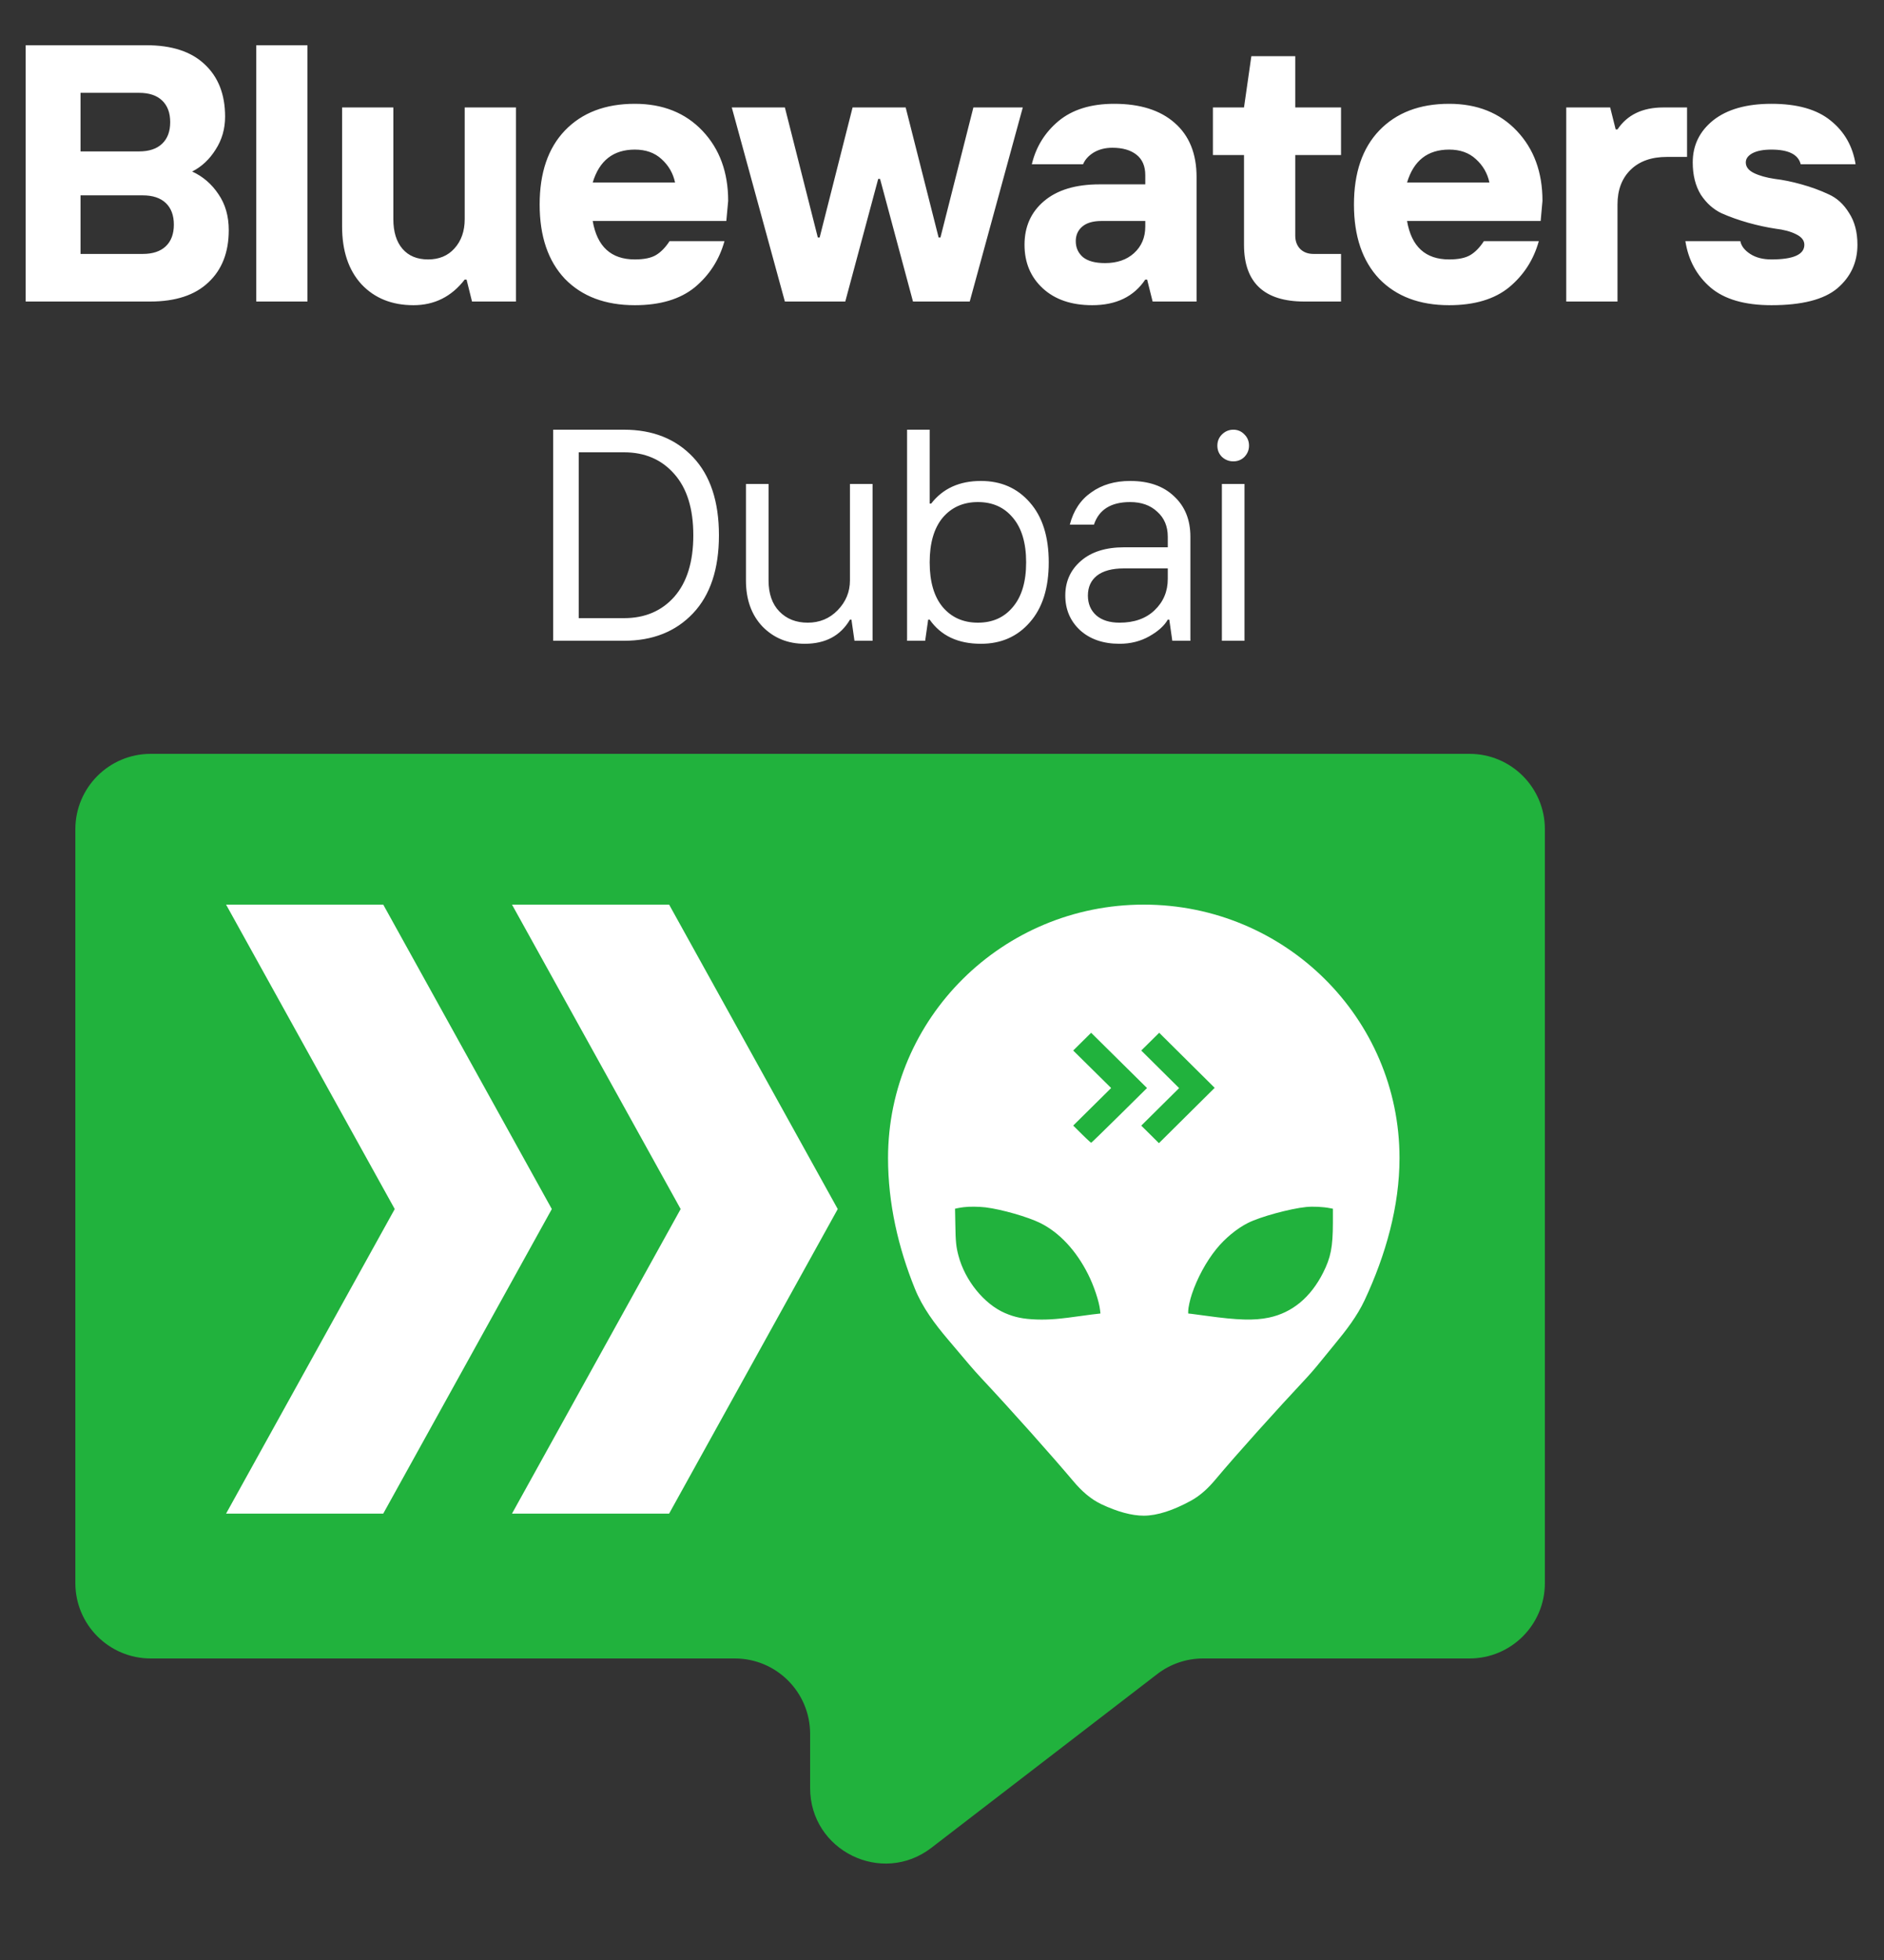
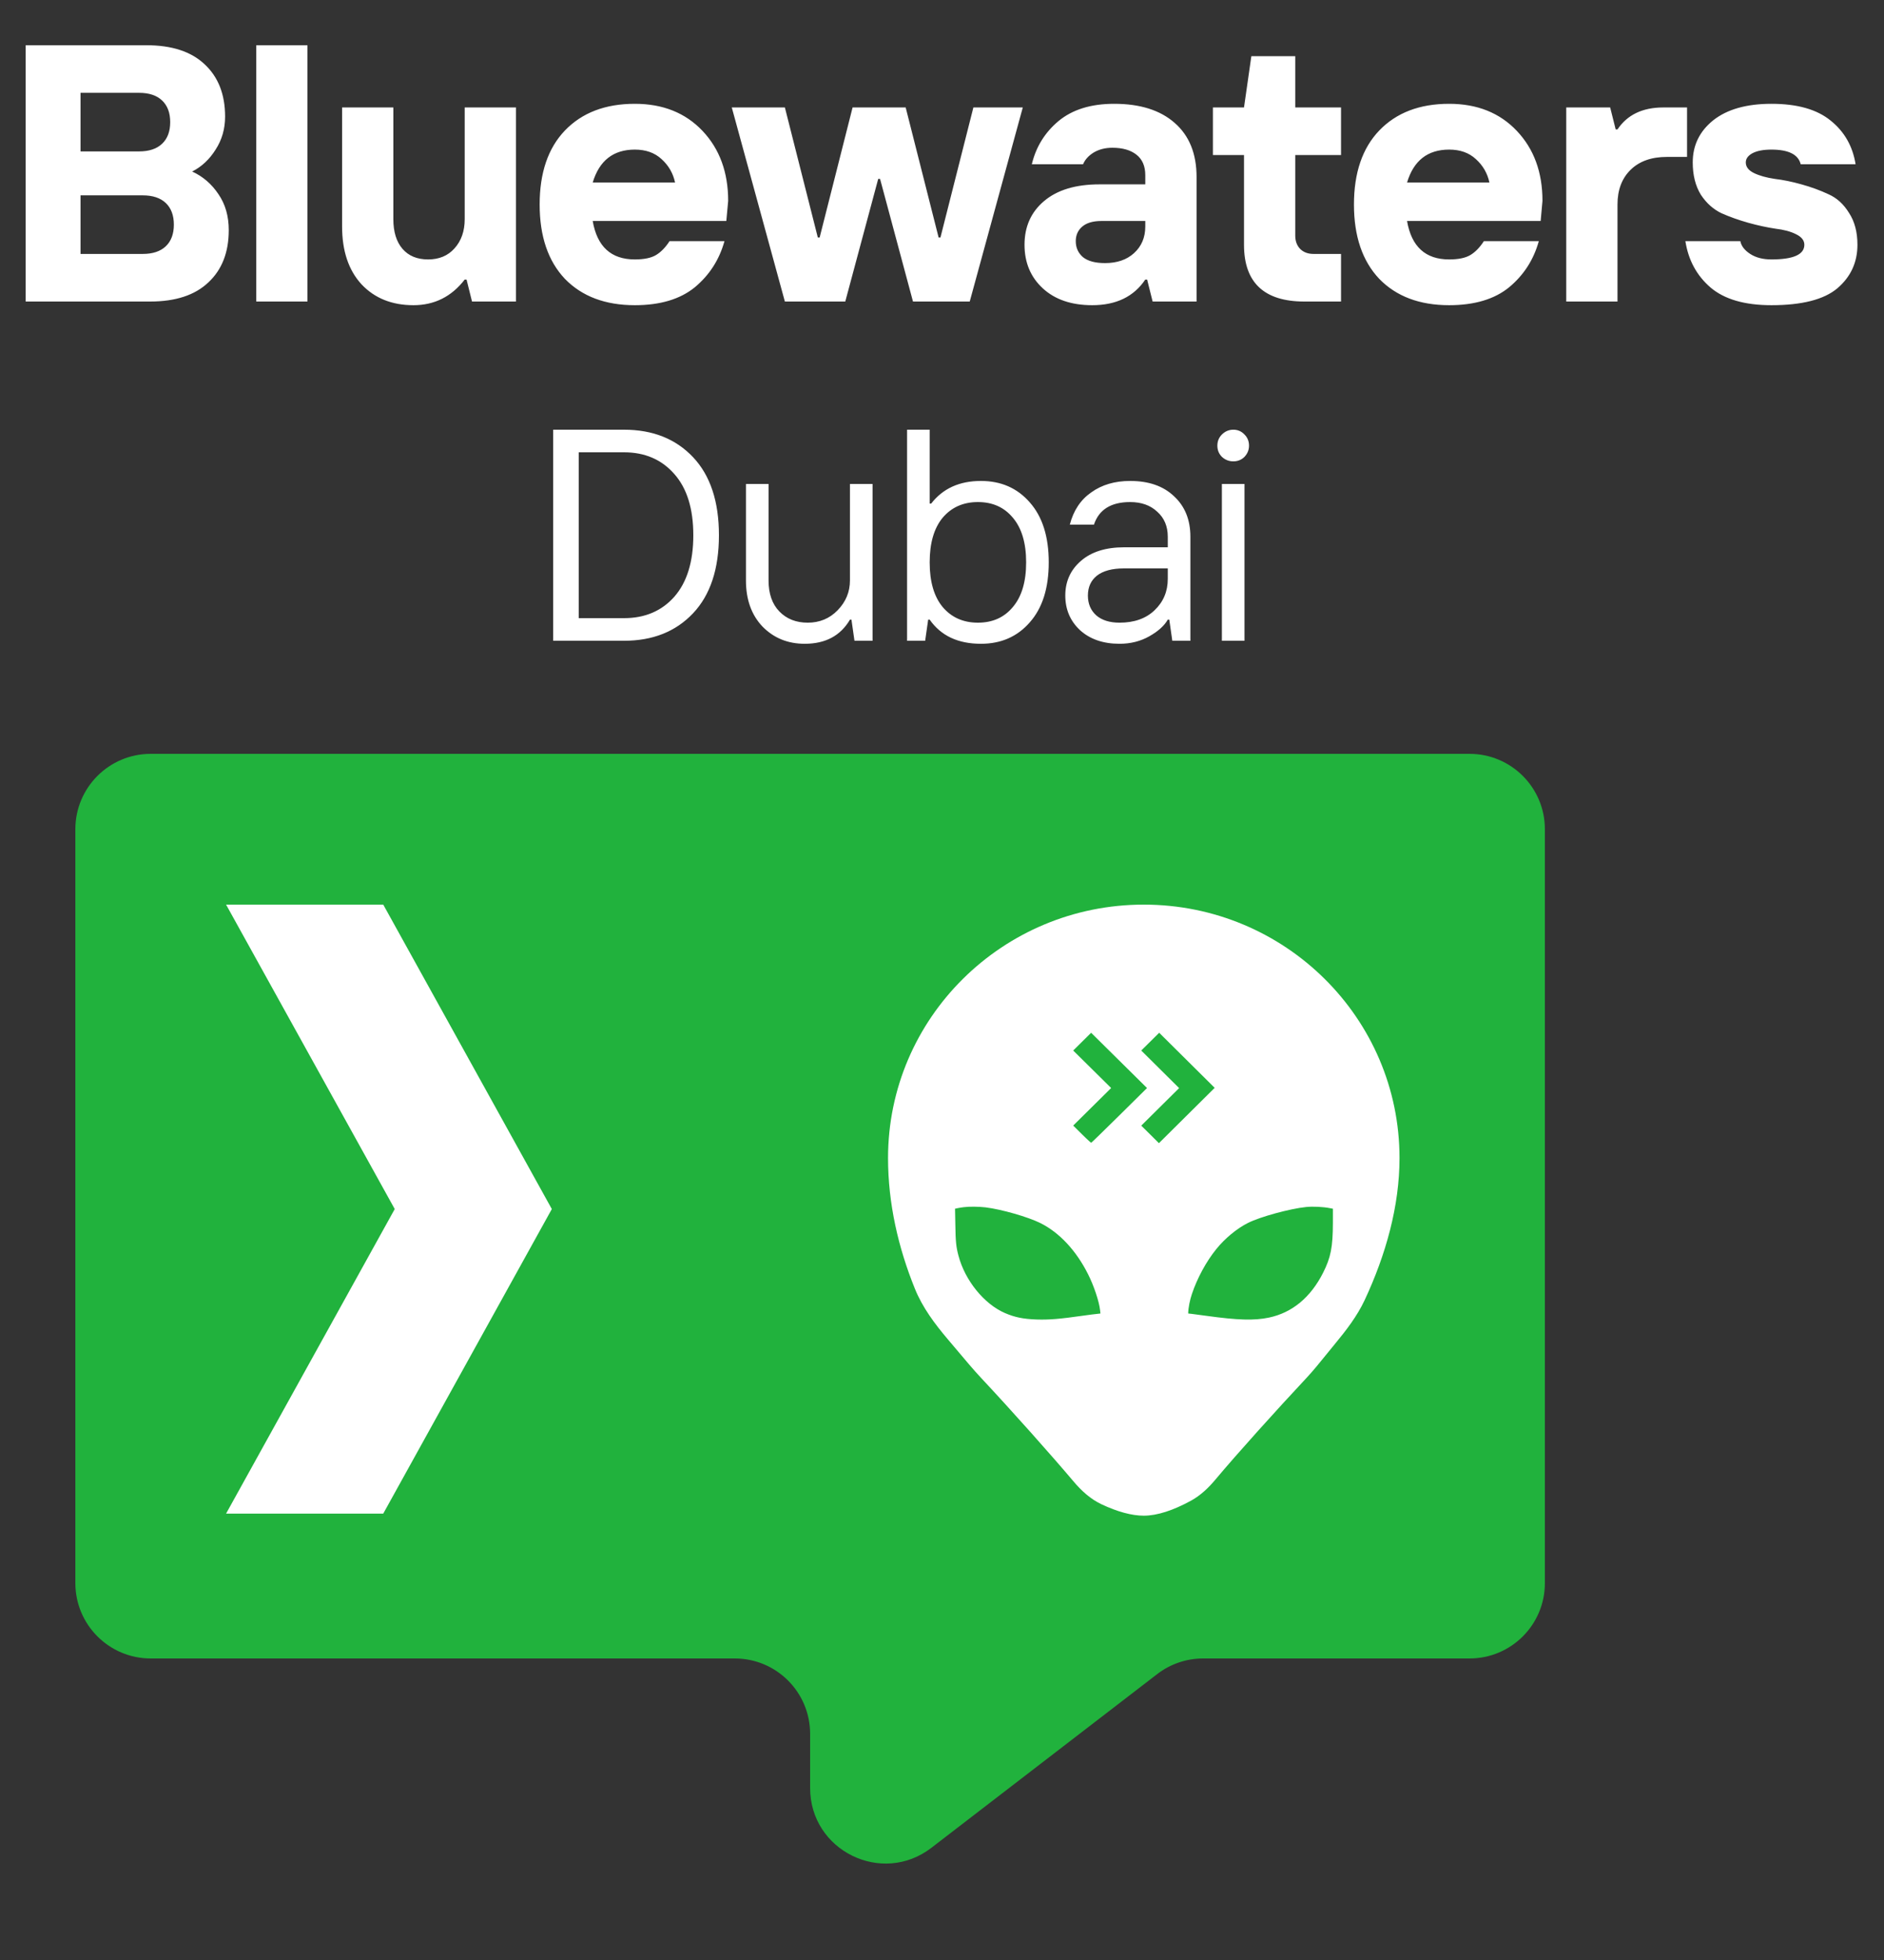
<svg xmlns="http://www.w3.org/2000/svg" width="50" height="52" viewBox="0 0 50 52" fill="none">
  <rect x="0" y="0" width="50" height="52" fill="#333333" stroke="none" />
  <path d="M2 22C2 20.895 2.895 20 4 20H39C40.105 20 41 20.895 41 22V42C41 43.105 40.105 44 39 44H31.93C31.489 44 31.06 44.146 30.711 44.415L24.719 49.023C23.404 50.035 21.5 49.098 21.5 47.438V46C21.5 44.895 20.605 44 19.5 44H4C2.895 44 2 43.105 2 42V22Z" fill="#21B23D" />
  <path d="M10.171 40.157L14.645 32.077L10.171 24L6 24L10.476 32.077L6 40.157L10.171 40.157Z" fill="white" />
-   <path d="M13.588 24L18.064 32.077L13.588 40.157L17.758 40.157L22.233 32.077L17.758 24L13.588 24Z" fill="white" />
-   <path fill-rule="evenodd" clip-rule="evenodd" d="M36.215 34.497C36.015 34.922 35.724 35.298 35.424 35.661C35.355 35.745 35.285 35.831 35.215 35.917C35.027 36.15 34.841 36.378 34.681 36.549C33.866 37.42 32.831 38.568 32.253 39.258C32.071 39.475 31.863 39.673 31.614 39.811C31.142 40.07 30.711 40.212 30.355 40.212C30.034 40.212 29.65 40.106 29.232 39.909C28.938 39.77 28.696 39.547 28.488 39.3C27.916 38.622 26.86 37.435 26.03 36.549C25.837 36.343 25.608 36.07 25.38 35.799C25.304 35.709 25.229 35.62 25.155 35.533C24.808 35.124 24.483 34.69 24.282 34.194C23.84 33.105 23.568 31.931 23.568 30.724C23.568 27.011 26.607 24 30.355 24C34.103 24 37.142 27.011 37.142 30.724C37.142 31.994 36.781 33.289 36.215 34.497ZM29.489 28.866L28.482 27.871L28.958 27.4L30.441 28.866L29.706 29.593C29.302 29.992 28.966 30.319 28.958 30.319C28.955 30.319 28.936 30.303 28.907 30.276C28.861 30.235 28.79 30.167 28.713 30.091L28.482 29.862L29.489 28.866ZM31.293 28.868L30.288 27.871L30.764 27.4L32.237 28.861L30.757 30.329L30.523 30.096L30.288 29.864L31.293 28.868ZM25.579 32.027C25.532 32.032 25.461 32.044 25.421 32.052L25.346 32.068L25.354 32.489C25.36 32.937 25.375 33.082 25.437 33.314C25.61 33.971 26.116 34.595 26.668 34.835C26.929 34.948 27.156 34.995 27.511 35.007C27.845 35.017 28.111 34.996 28.759 34.904C28.911 34.883 29.073 34.861 29.12 34.858L29.205 34.848L29.195 34.759C29.171 34.532 29.03 34.108 28.876 33.805C28.559 33.174 28.113 32.699 27.611 32.449C27.281 32.285 26.579 32.084 26.155 32.032C25.978 32.011 25.721 32.008 25.579 32.027ZM33.121 32.445C33.443 32.282 34.234 32.067 34.662 32.023C34.846 32.004 35.119 32.017 35.304 32.055L35.374 32.068L35.374 32.444C35.373 33.085 35.318 33.364 35.114 33.767C34.783 34.422 34.294 34.827 33.675 34.957C33.287 35.038 32.854 35.026 32.017 34.91C31.836 34.885 31.653 34.86 31.612 34.856L31.534 34.848V34.779C31.534 34.7 31.582 34.478 31.633 34.329C31.773 33.911 32.014 33.466 32.279 33.14C32.507 32.856 32.829 32.591 33.121 32.445Z" fill="white" />
+   <path fill-rule="evenodd" clip-rule="evenodd" d="M36.215 34.497C36.015 34.922 35.724 35.298 35.424 35.661C35.355 35.745 35.285 35.831 35.215 35.917C35.027 36.15 34.841 36.378 34.681 36.549C33.866 37.42 32.831 38.568 32.253 39.258C32.071 39.475 31.863 39.673 31.614 39.811C31.142 40.07 30.711 40.212 30.355 40.212C30.034 40.212 29.65 40.106 29.232 39.909C28.938 39.77 28.696 39.547 28.488 39.3C27.916 38.622 26.86 37.435 26.03 36.549C25.837 36.343 25.608 36.07 25.38 35.799C25.304 35.709 25.229 35.62 25.155 35.533C24.808 35.124 24.483 34.69 24.282 34.194C23.84 33.105 23.568 31.931 23.568 30.724C23.568 27.011 26.607 24 30.355 24C34.103 24 37.142 27.011 37.142 30.724C37.142 31.994 36.781 33.289 36.215 34.497ZM29.489 28.866L28.482 27.871L28.958 27.4L30.441 28.866L29.706 29.593C29.302 29.992 28.966 30.319 28.958 30.319C28.955 30.319 28.936 30.303 28.907 30.276C28.861 30.235 28.79 30.167 28.713 30.091L28.482 29.862L29.489 28.866ZM31.293 28.868L30.288 27.871L30.764 27.4L32.237 28.861L30.757 30.329L30.523 30.096L30.288 29.864L31.293 28.868ZM25.579 32.027C25.532 32.032 25.461 32.044 25.421 32.052L25.346 32.068L25.354 32.489C25.36 32.937 25.375 33.082 25.437 33.314C25.61 33.971 26.116 34.595 26.668 34.835C26.929 34.948 27.156 34.995 27.511 35.007C27.845 35.017 28.111 34.996 28.759 34.904C28.911 34.883 29.073 34.861 29.12 34.858L29.205 34.848L29.195 34.759C29.171 34.532 29.03 34.108 28.876 33.805C28.559 33.174 28.113 32.699 27.611 32.449C27.281 32.285 26.579 32.084 26.155 32.032C25.978 32.011 25.721 32.008 25.579 32.027ZM33.121 32.445C33.443 32.282 34.234 32.067 34.662 32.023C34.846 32.004 35.119 32.017 35.304 32.055L35.374 32.068L35.374 32.444C35.373 33.085 35.318 33.364 35.114 33.767C34.783 34.422 34.294 34.827 33.675 34.957C33.287 35.038 32.854 35.026 32.017 34.91C31.836 34.885 31.653 34.86 31.612 34.856L31.534 34.848C31.534 34.7 31.582 34.478 31.633 34.329C31.773 33.911 32.014 33.466 32.279 33.14C32.507 32.856 32.829 32.591 33.121 32.445Z" fill="white" />
  <path d="M2.137 6.737H3.789C4.054 6.737 4.258 6.669 4.401 6.533C4.543 6.397 4.614 6.206 4.614 5.96C4.614 5.714 4.543 5.523 4.401 5.387C4.258 5.251 4.054 5.183 3.789 5.183H2.137V6.737ZM0.68 8V1.2H3.886C4.559 1.2 5.074 1.368 5.43 1.705C5.793 2.042 5.974 2.505 5.974 3.094C5.974 3.418 5.89 3.71 5.722 3.969C5.56 4.228 5.353 4.422 5.1 4.551C5.385 4.681 5.618 4.882 5.799 5.154C5.981 5.419 6.071 5.737 6.071 6.106C6.071 6.695 5.89 7.158 5.527 7.495C5.171 7.832 4.656 8 3.983 8H0.68ZM2.137 4.017H3.691C3.957 4.017 4.161 3.949 4.303 3.813C4.446 3.677 4.517 3.486 4.517 3.24C4.517 2.994 4.446 2.803 4.303 2.667C4.161 2.531 3.957 2.463 3.691 2.463H2.137V4.017ZM6.8 8V1.2H8.16V8H6.8ZM10.973 8.097C10.403 8.097 9.943 7.913 9.594 7.543C9.25 7.168 9.079 6.656 9.079 6.009V2.851H10.439V5.814C10.439 6.151 10.52 6.413 10.681 6.601C10.843 6.789 11.07 6.883 11.361 6.883C11.653 6.883 11.886 6.786 12.061 6.591C12.242 6.391 12.333 6.132 12.333 5.814V2.851H13.693V8H12.527L12.382 7.417H12.333C11.983 7.87 11.53 8.097 10.973 8.097ZM16.848 8.097C16.064 8.097 15.445 7.864 14.992 7.398C14.545 6.925 14.322 6.268 14.322 5.426C14.322 4.584 14.545 3.93 14.992 3.463C15.445 2.991 16.064 2.754 16.848 2.754C17.592 2.754 18.191 2.994 18.645 3.473C19.098 3.952 19.325 4.571 19.325 5.329L19.276 5.863H15.73C15.847 6.543 16.219 6.883 16.848 6.883C17.094 6.883 17.281 6.844 17.411 6.766C17.54 6.689 17.66 6.566 17.77 6.397H19.227C19.091 6.889 18.829 7.297 18.441 7.621C18.052 7.938 17.521 8.097 16.848 8.097ZM15.73 4.843H17.916C17.864 4.597 17.744 4.39 17.557 4.221C17.375 4.053 17.139 3.969 16.848 3.969C16.278 3.969 15.905 4.26 15.73 4.843ZM20.83 8L19.421 2.851H20.83L21.704 6.3H21.753L22.627 2.851H24.036L24.91 6.3H24.959L25.833 2.851H27.144L25.736 8H24.23L23.356 4.746H23.307L22.433 8H20.83ZM29.327 6.98C29.644 6.98 29.9 6.893 30.094 6.718C30.295 6.536 30.395 6.3 30.395 6.009V5.863H29.23C29.003 5.863 28.831 5.915 28.715 6.018C28.605 6.115 28.55 6.242 28.55 6.397C28.55 6.572 28.614 6.714 28.744 6.825C28.874 6.928 29.068 6.98 29.327 6.98ZM28.987 8.097C28.436 8.097 27.999 7.948 27.675 7.65C27.352 7.352 27.19 6.967 27.19 6.494C27.19 6.015 27.361 5.63 27.705 5.338C28.054 5.04 28.547 4.891 29.181 4.891H30.395V4.649C30.395 4.409 30.318 4.228 30.162 4.105C30.007 3.982 29.793 3.92 29.521 3.92C29.333 3.92 29.168 3.962 29.026 4.046C28.89 4.13 28.796 4.234 28.744 4.357H27.384C27.494 3.897 27.73 3.515 28.093 3.211C28.462 2.906 28.954 2.754 29.57 2.754C30.256 2.754 30.791 2.923 31.173 3.259C31.561 3.596 31.756 4.075 31.756 4.697V8H30.59L30.444 7.417H30.395C30.091 7.87 29.622 8.097 28.987 8.097ZM34.618 8C33.55 8 33.015 7.498 33.015 6.494V4.114H32.19V2.851H33.015L33.21 1.491H34.375V2.851H35.59V4.114H34.375V6.251C34.375 6.394 34.417 6.51 34.502 6.601C34.592 6.692 34.712 6.737 34.861 6.737H35.59V8H34.618ZM38.459 8.097C37.675 8.097 37.057 7.864 36.604 7.398C36.157 6.925 35.933 6.268 35.933 5.426C35.933 4.584 36.157 3.93 36.604 3.463C37.057 2.991 37.675 2.754 38.459 2.754C39.204 2.754 39.803 2.994 40.256 3.473C40.71 3.952 40.936 4.571 40.936 5.329L40.888 5.863H37.342C37.459 6.543 37.831 6.883 38.459 6.883C38.705 6.883 38.893 6.844 39.023 6.766C39.152 6.689 39.272 6.566 39.382 6.397H40.839C40.703 6.889 40.441 7.297 40.052 7.621C39.664 7.938 39.133 8.097 38.459 8.097ZM37.342 4.843H39.528C39.476 4.597 39.356 4.39 39.168 4.221C38.987 4.053 38.751 3.969 38.459 3.969C37.889 3.969 37.517 4.26 37.342 4.843ZM41.567 8V2.851H42.733L42.879 3.434H42.927C43.186 3.046 43.591 2.851 44.142 2.851H44.773V4.163H44.239C43.831 4.163 43.51 4.276 43.277 4.503C43.044 4.73 42.927 5.037 42.927 5.426V8H41.567ZM47.012 8.097C46.306 8.097 45.769 7.942 45.4 7.631C45.031 7.314 44.807 6.902 44.729 6.397H46.187C46.212 6.527 46.3 6.64 46.449 6.737C46.598 6.834 46.785 6.883 47.012 6.883C47.595 6.883 47.886 6.753 47.886 6.494C47.886 6.378 47.812 6.284 47.663 6.213C47.521 6.141 47.339 6.093 47.119 6.067C46.899 6.034 46.659 5.983 46.4 5.911C46.148 5.84 45.911 5.756 45.691 5.659C45.471 5.555 45.286 5.39 45.137 5.163C44.995 4.93 44.924 4.645 44.924 4.309C44.924 3.855 45.105 3.483 45.468 3.191C45.837 2.9 46.352 2.754 47.012 2.754C47.699 2.754 48.223 2.903 48.586 3.201C48.949 3.493 49.169 3.878 49.246 4.357H47.789C47.725 4.098 47.465 3.969 47.012 3.969C46.798 3.969 46.63 4.001 46.507 4.066C46.391 4.13 46.332 4.211 46.332 4.309C46.332 4.425 46.403 4.519 46.546 4.59C46.695 4.662 46.879 4.713 47.1 4.746C47.32 4.772 47.556 4.82 47.809 4.891C48.068 4.963 48.307 5.05 48.528 5.154C48.748 5.251 48.929 5.416 49.072 5.649C49.221 5.876 49.295 6.158 49.295 6.494C49.295 6.961 49.117 7.346 48.761 7.65C48.405 7.948 47.822 8.097 47.012 8.097Z" fill="white" />
  <path d="M14.68 17V11.4H16.56C17.323 11.4 17.933 11.643 18.392 12.128C18.851 12.613 19.08 13.304 19.08 14.2C19.08 15.096 18.851 15.787 18.392 16.272C17.933 16.757 17.323 17 16.56 17H14.68ZM15.36 16.4H16.56C17.115 16.4 17.56 16.211 17.896 15.832C18.232 15.448 18.4 14.904 18.4 14.2C18.4 13.496 18.232 12.955 17.896 12.576C17.56 12.192 17.115 12 16.56 12H15.36V16.4ZM21.357 17.08C20.909 17.08 20.535 16.928 20.237 16.624C19.943 16.315 19.797 15.907 19.797 15.4V12.84H20.397V15.4C20.397 15.752 20.493 16.027 20.685 16.224C20.877 16.421 21.127 16.52 21.437 16.52C21.751 16.52 22.015 16.411 22.229 16.192C22.447 15.968 22.557 15.704 22.557 15.4V12.84H23.157V17H22.677L22.597 16.44H22.557C22.306 16.867 21.906 17.08 21.357 17.08ZM25.017 16.104C25.252 16.381 25.564 16.52 25.953 16.52C26.343 16.52 26.652 16.381 26.881 16.104C27.116 15.827 27.233 15.432 27.233 14.92C27.233 14.408 27.116 14.013 26.881 13.736C26.652 13.459 26.343 13.32 25.953 13.32C25.564 13.32 25.252 13.459 25.017 13.736C24.788 14.013 24.673 14.408 24.673 14.92C24.673 15.432 24.788 15.827 25.017 16.104ZM26.033 17.08C25.425 17.08 24.972 16.867 24.673 16.44H24.633L24.553 17H24.073V11.4H24.673V13.36H24.713C25.023 12.96 25.462 12.76 26.033 12.76C26.567 12.76 26.998 12.949 27.329 13.328C27.665 13.707 27.833 14.237 27.833 14.92C27.833 15.603 27.665 16.133 27.329 16.512C26.998 16.891 26.567 17.08 26.033 17.08ZM29.712 16.52C30.101 16.52 30.41 16.411 30.64 16.192C30.875 15.968 30.992 15.691 30.992 15.36V15.08H29.832C29.517 15.08 29.277 15.144 29.112 15.272C28.952 15.4 28.872 15.576 28.872 15.8C28.872 16.019 28.947 16.195 29.096 16.328C29.245 16.456 29.451 16.52 29.712 16.52ZM29.712 17.08C29.28 17.08 28.93 16.96 28.664 16.72C28.402 16.475 28.272 16.168 28.272 15.8C28.272 15.427 28.41 15.12 28.688 14.88C28.965 14.64 29.346 14.52 29.832 14.52H30.992V14.24C30.992 13.963 30.898 13.741 30.712 13.576C30.53 13.405 30.291 13.32 29.992 13.32C29.485 13.32 29.165 13.52 29.032 13.92H28.392C28.488 13.547 28.677 13.261 28.96 13.064C29.242 12.861 29.587 12.76 29.992 12.76C30.488 12.76 30.877 12.896 31.16 13.168C31.448 13.435 31.592 13.792 31.592 14.24V17H31.112L31.032 16.44H30.992C30.901 16.6 30.738 16.747 30.504 16.88C30.269 17.013 30.005 17.08 29.712 17.08ZM32.428 17V12.84H33.028V17H32.428ZM33.028 12.12C32.948 12.2 32.849 12.24 32.732 12.24C32.615 12.24 32.514 12.2 32.428 12.12C32.348 12.04 32.308 11.941 32.308 11.824C32.308 11.707 32.348 11.608 32.428 11.528C32.514 11.443 32.615 11.4 32.732 11.4C32.849 11.4 32.948 11.443 33.028 11.528C33.108 11.608 33.148 11.707 33.148 11.824C33.148 11.936 33.108 12.035 33.028 12.12Z" fill="white" />
</svg>